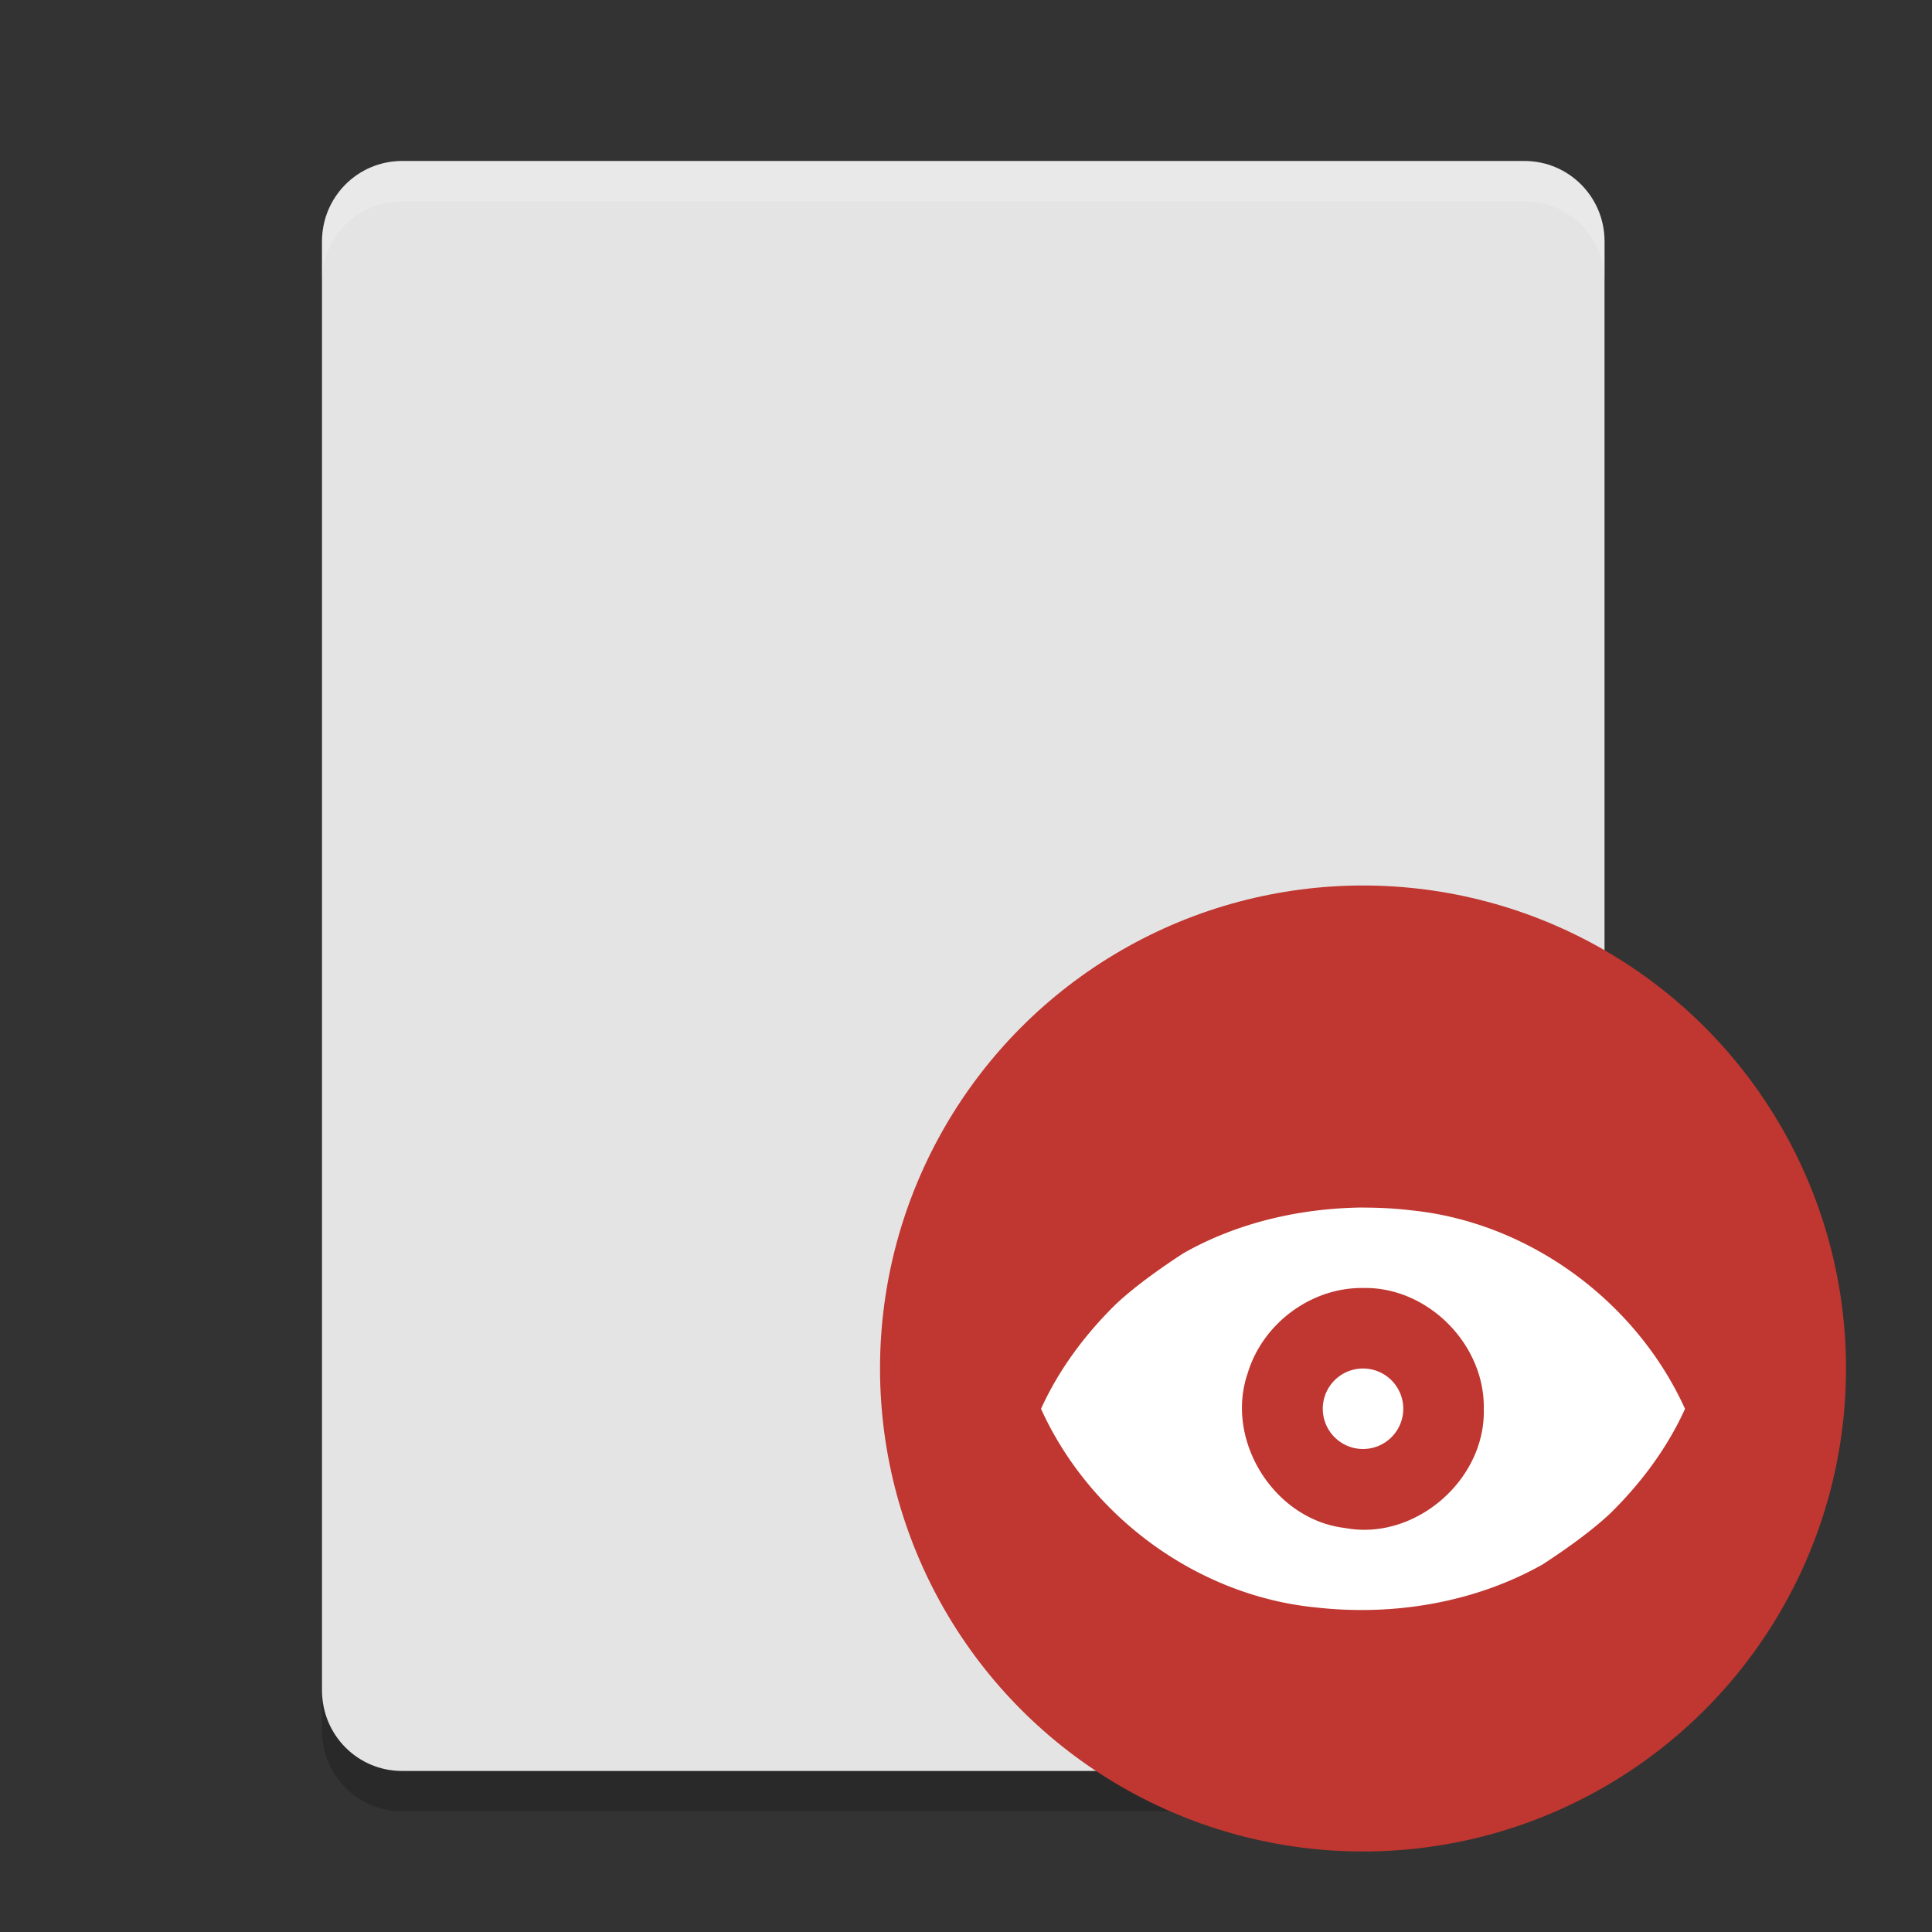
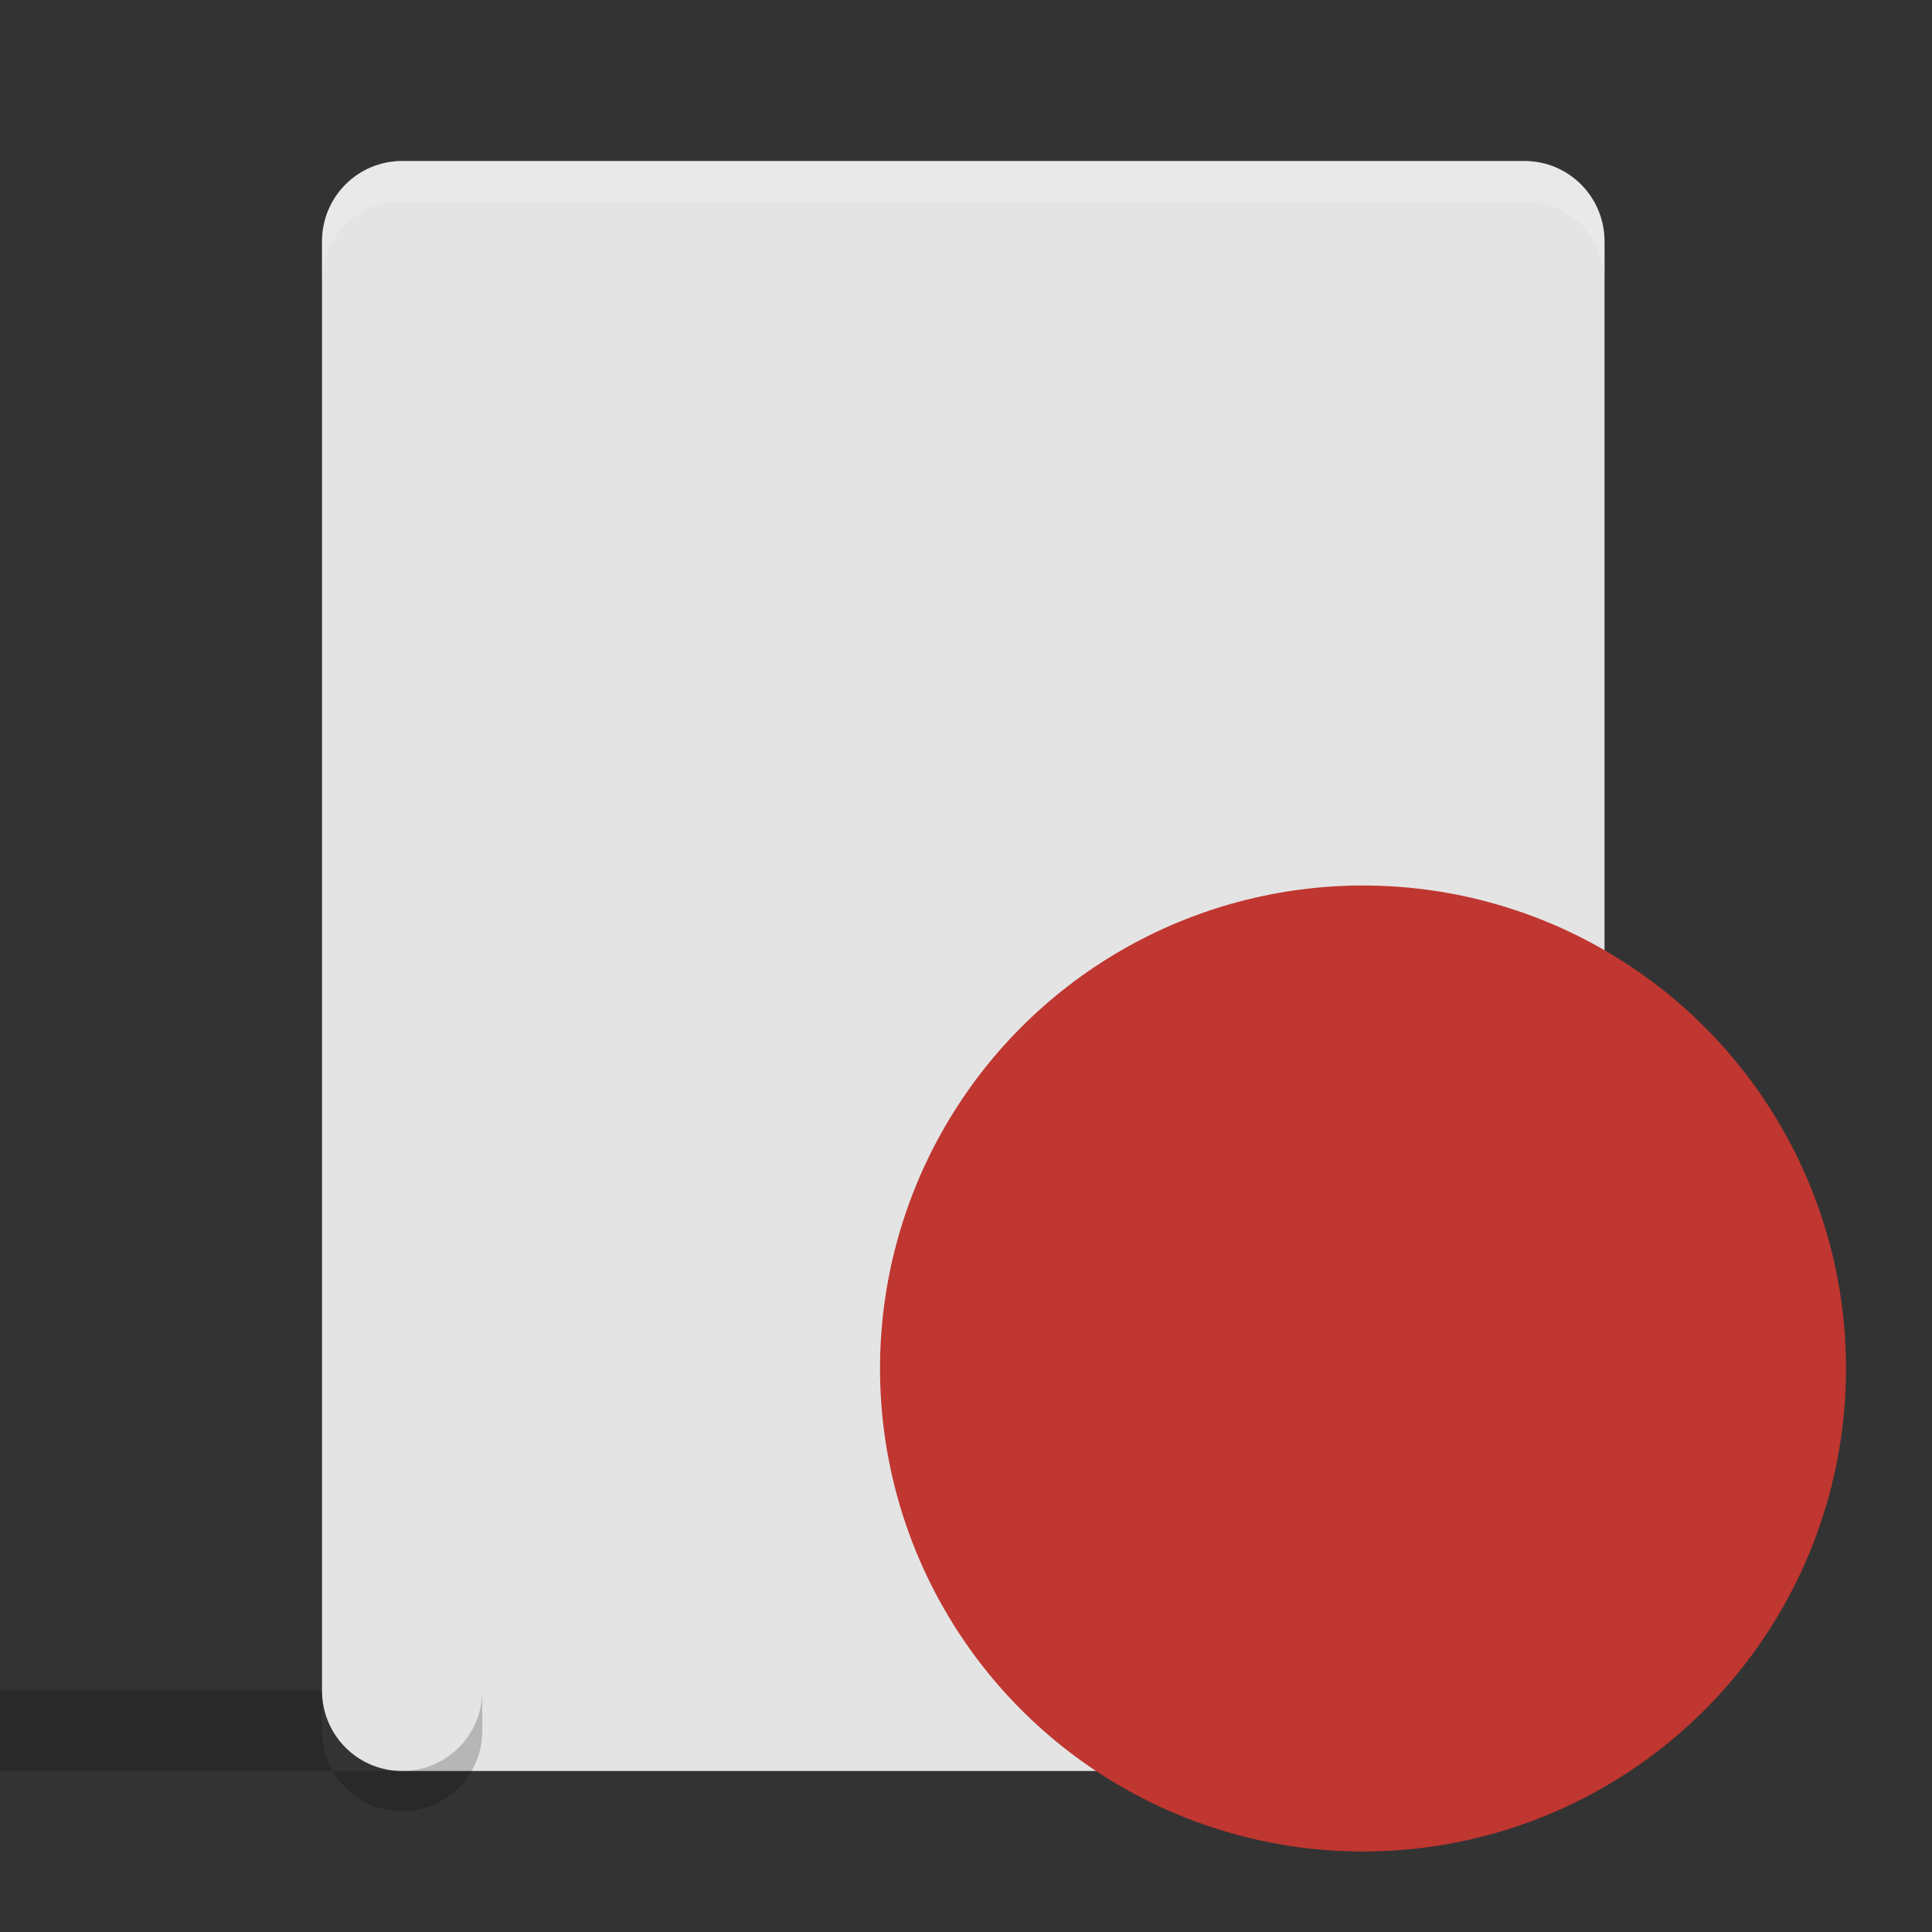
<svg xmlns="http://www.w3.org/2000/svg" width="24" height="24" version="1">
  <rect width="100%" height="100%" fill="#333333" stroke="none" />
  <g transform="translate(.932 1)">
    <path fill="#e4e4e4" d="m19 20v-18c0-0.554-0.444-1-0.996-1h-13.94c-0.552 0-0.996 0.446-0.996 1v18c0 0.554 0.444 1 0.996 1h13.941c0.552 0 0.996-0.446 0.996-1z" />
    <path fill="#fff" opacity=".2" d="m4.064 1c-0.552 0-0.996 0.446-0.996 1v0.5c0-0.554 0.444-1 0.996-1h13.941c0.552 0 0.996 0.446 0.996 1v-0.5c0-0.554-0.444-1-0.996-1z" />
-     <path opacity=".2" d="m3.068 20v0.5c0 0.554 0.444 1 0.996 1h13.941c0.551 0 0.995-0.446 0.995-1v-0.5c0 0.554-0.444 1-0.996 1h-13.94c-0.552 0-0.996-0.446-0.996-1z" />
+     <path opacity=".2" d="m3.068 20v0.5c0 0.554 0.444 1 0.996 1c0.551 0 0.995-0.446 0.995-1v-0.5c0 0.554-0.444 1-0.996 1h-13.94c-0.552 0-0.996-0.446-0.996-1z" />
    <circle fill="#c03630" cx="16" cy="16" r="6" />
-     <path fill="#fff" fill-rule="evenodd" d="m16 14c-0.775 0.008-1.556 0.185-2.231 0.568-0.269 0.175-0.592 0.402-0.836 0.63-0.383 0.375-0.711 0.813-0.933 1.303 0.607 1.34 1.943 2.322 3.412 2.467 0.964 0.109 1.972-0.057 2.819-0.534 0.269-0.175 0.592-0.402 0.836-0.63 0.383-0.375 0.711-0.813 0.933-1.303-0.608-1.34-1.943-2.322-3.412-2.467-0.195-0.023-0.392-0.033-0.588-0.033zm0 1c0.803-0.018 1.515 0.701 1.5 1.5 0.026 0.883-0.855 1.646-1.725 1.481-0.879-0.103-1.496-1.089-1.207-1.924 0.185-0.615 0.788-1.065 1.432-1.057zm0 1a0.5 0.5 0 0 0 -0.5 0.5 0.5 0.5 0 0 0 0.5 0.5 0.5 0.5 0 0 0 0.5 -0.5 0.5 0.5 0 0 0 -0.5 -0.5z" />
  </g>
</svg>